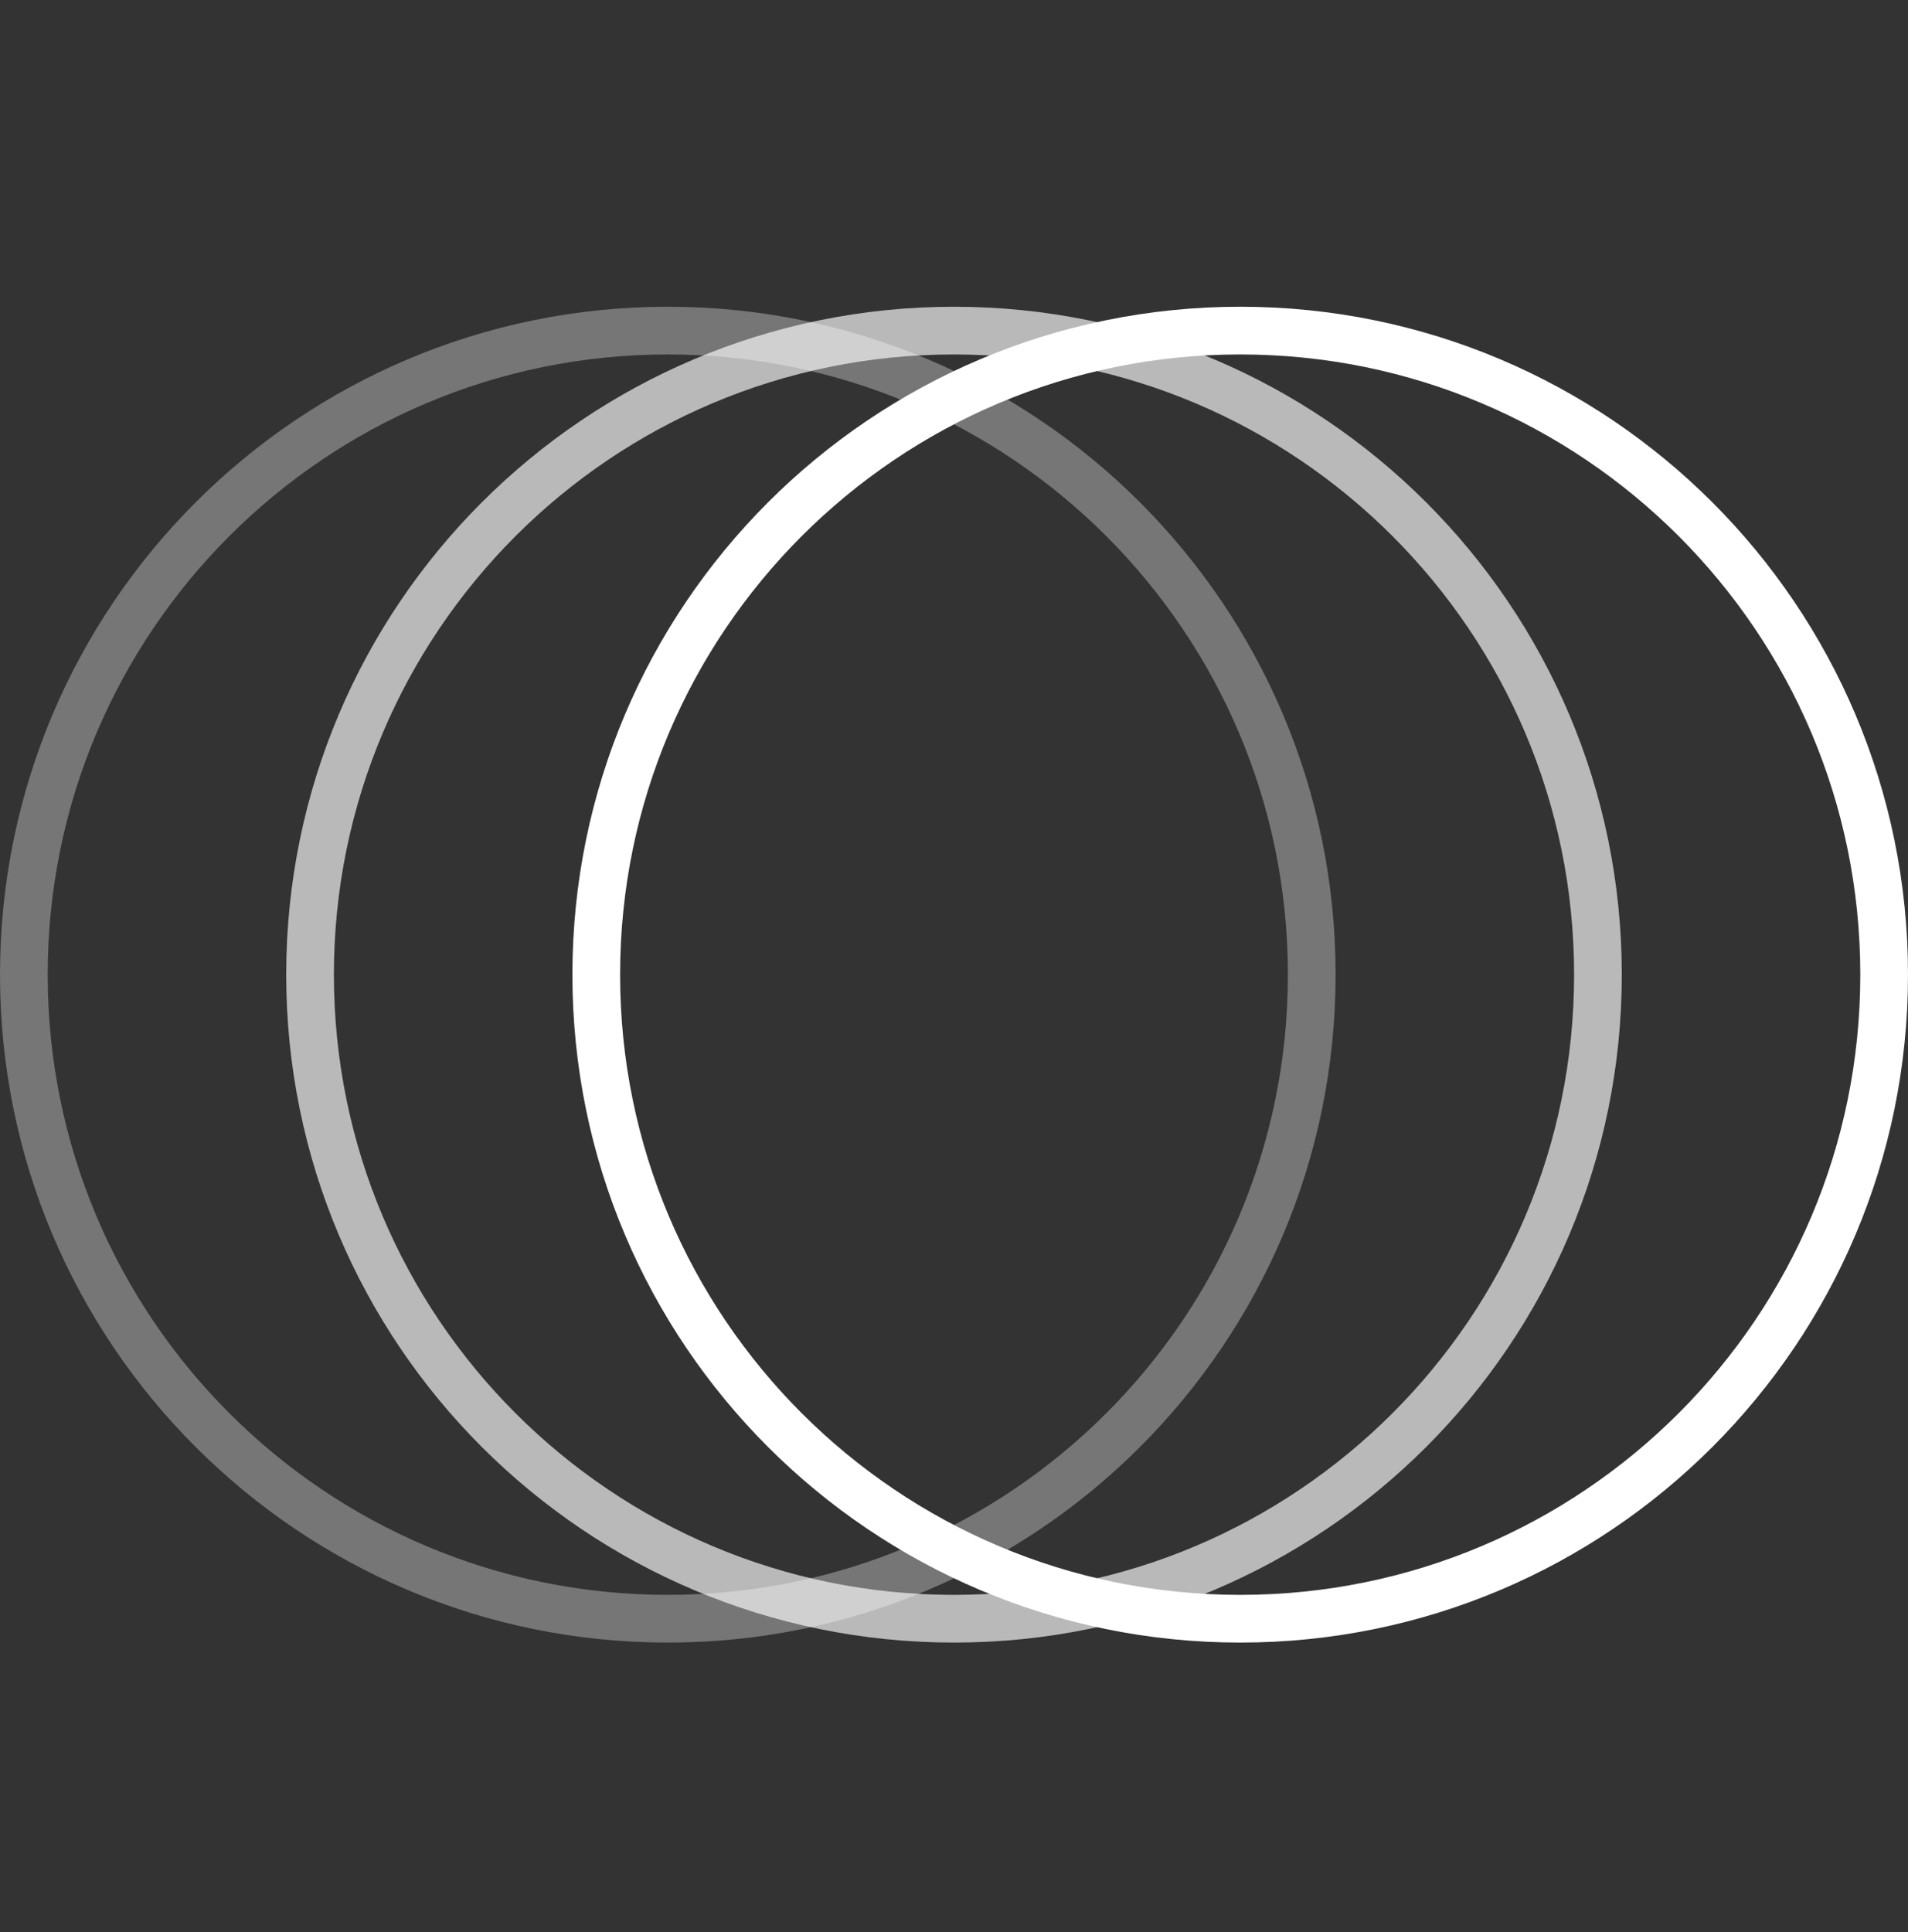
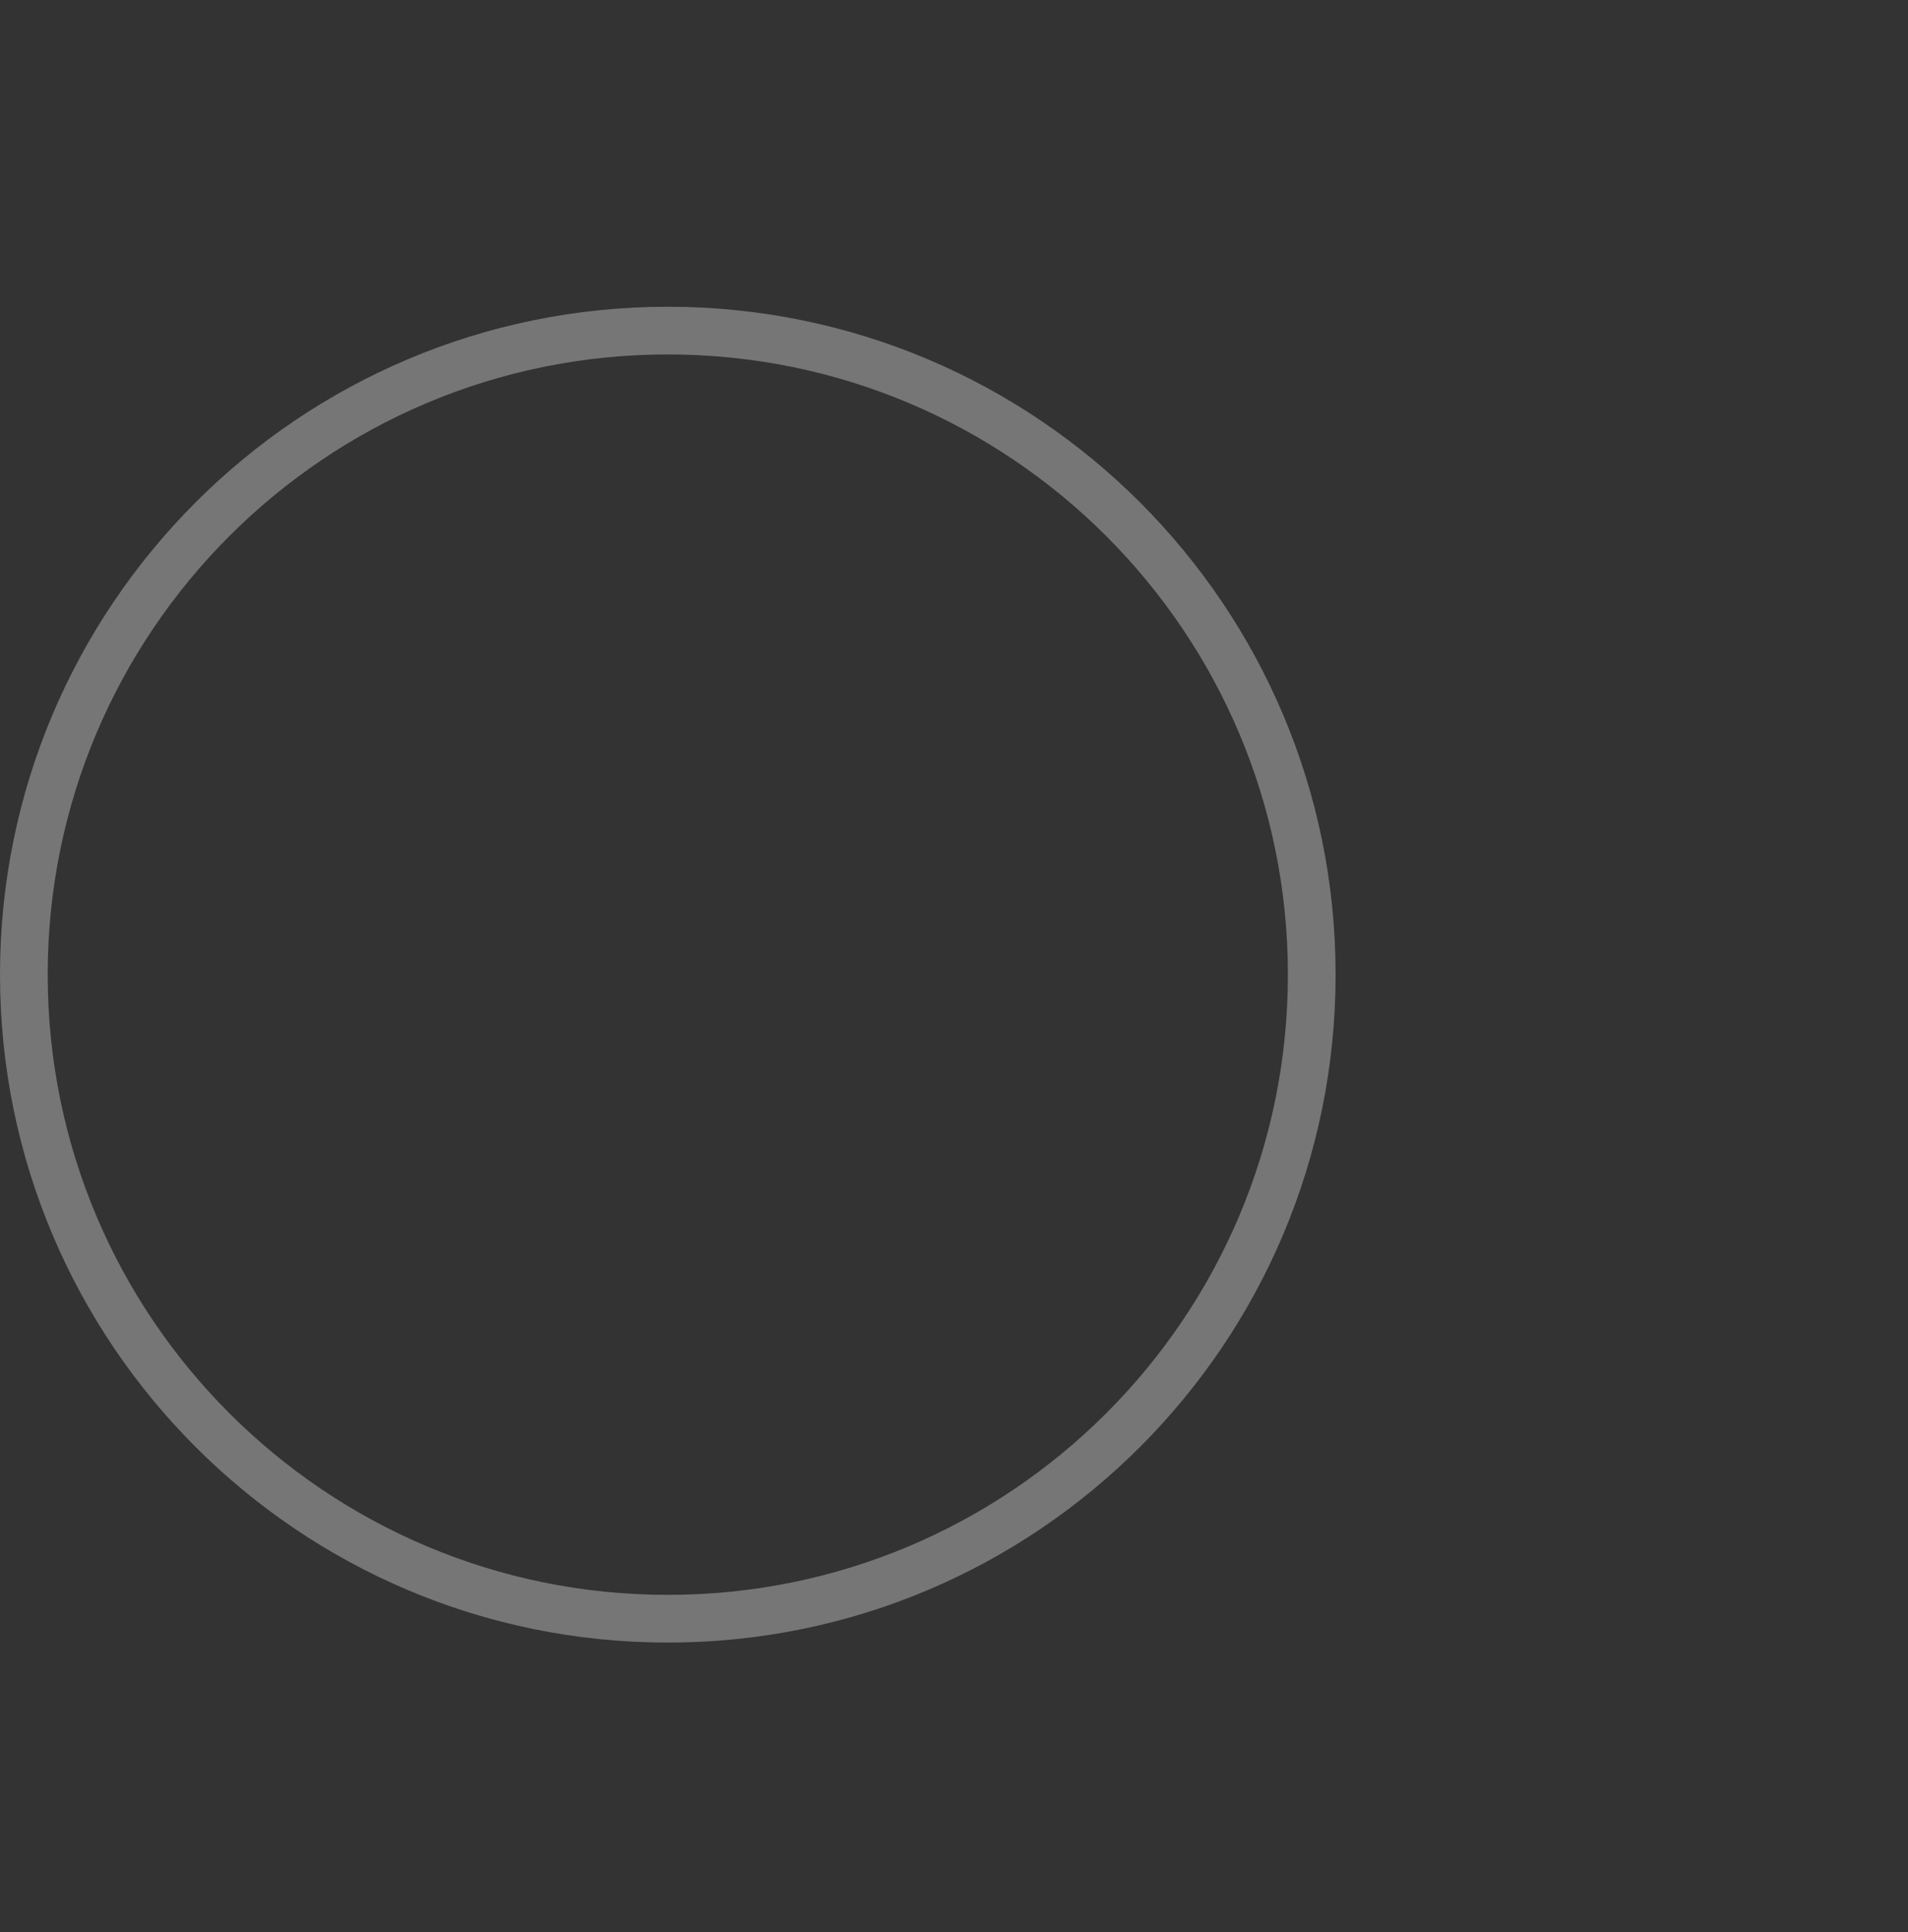
<svg xmlns="http://www.w3.org/2000/svg" width="80" height="81" viewBox="0 0 80 81" fill="none">
  <rect x="0" y="0" width="80" height="81" fill="#333333" stroke="none" />
  <path d="M28 67.859C42.912 67.859 55 55.771 55 40.859C55 25.948 42.912 13.859 28 13.859C13.088 13.859 1 25.948 1 40.859C1 55.771 13.088 67.859 28 67.859Z" stroke="white" stroke-opacity="0.33" stroke-width="2" />
-   <path d="M52 67.859C66.912 67.859 79 55.771 79 40.859C79 25.948 66.912 13.859 52 13.859C37.088 13.859 25 25.948 25 40.859C25 55.771 37.088 67.859 52 67.859Z" stroke="white" stroke-width="2" />
-   <path d="M40 67.859C54.912 67.859 67 55.771 67 40.859C67 25.948 54.912 13.859 40 13.859C25.088 13.859 13 25.948 13 40.859C13 55.771 25.088 67.859 40 67.859Z" stroke="white" stroke-opacity="0.66" stroke-width="2" />
</svg>